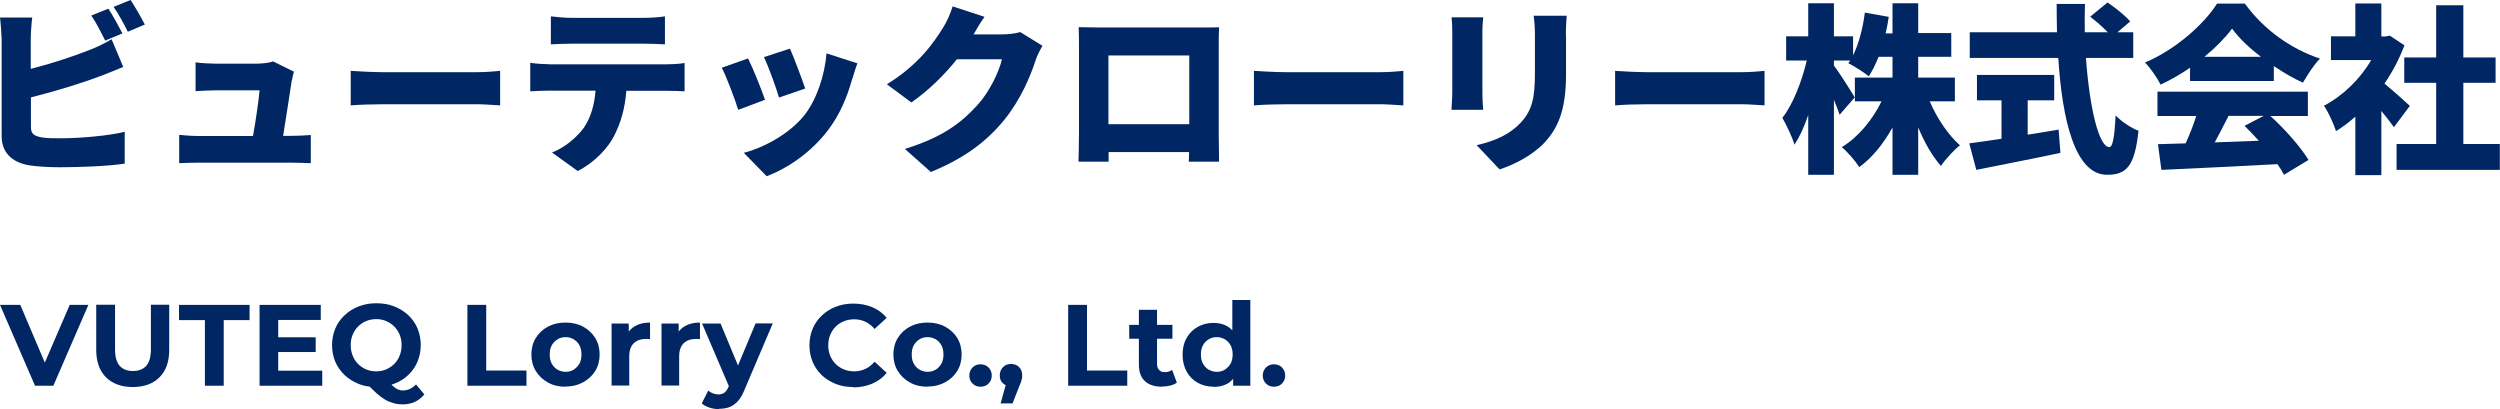
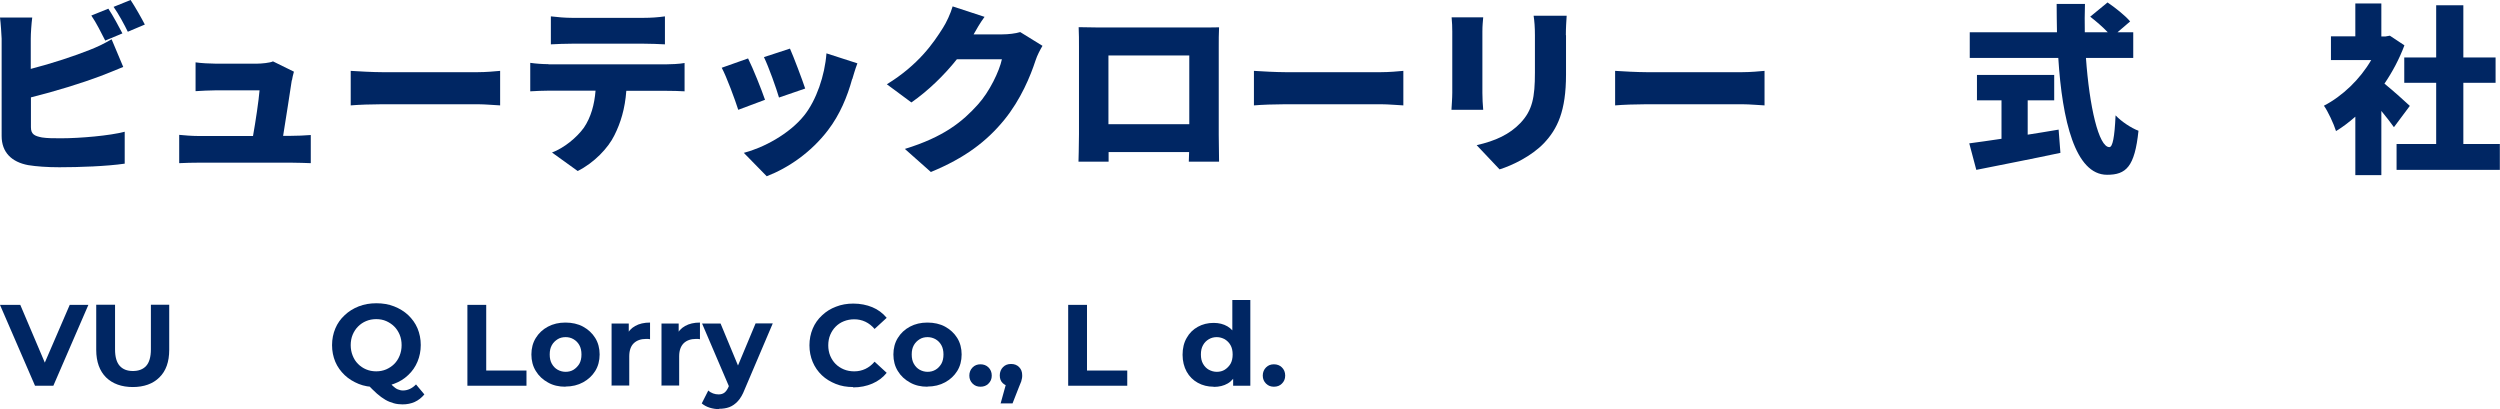
<svg xmlns="http://www.w3.org/2000/svg" id="_レイヤー_1" viewBox="0 0 152.76 25">
  <defs>
    <style>.cls-1{fill:#002663;}</style>
  </defs>
  <path class="cls-1" d="M1.88,2.36v1.85c1.29-.33,2.7-.8,3.6-1.16.43-.17.83-.35,1.34-.65l.71,1.69c-.49.2-1.04.43-1.42.57-1.06.4-2.76.93-4.22,1.29v1.82c0,.43.21.54.68.63.32.05.71.05,1.17.05,1.15,0,2.98-.16,3.88-.4v1.95c-1.09.16-2.77.22-3.99.22-.75,0-1.42-.05-1.91-.13-1.01-.19-1.62-.78-1.62-1.78V2.36C.09,2.12.05,1.45,0,1.07h1.97c-.05.38-.09.97-.09,1.29h0ZM7.48,2.04l-1.05.44c-.23-.45-.55-1.1-.85-1.53l1.04-.42c.28.41.66,1.13.86,1.51ZM8.85,1.5l-1.04.44c-.22-.45-.57-1.1-.87-1.52l1.04-.42c.28.42.68,1.13.87,1.5h0Z" />
  <path class="cls-1" d="M17.83,4.9c-.09.61-.36,2.35-.53,3.4h.49c.3,0,.88-.02,1.2-.05v1.72c-.24-.01-.86-.03-1.18-.03h-5.68c-.42,0-.72.01-1.18.03v-1.73c.31.03.77.07,1.18.07h3.33c.16-.89.35-2.18.4-2.79h-2.69c-.36,0-.88.03-1.22.05v-1.76c.31.05.92.08,1.22.08h2.54c.26,0,.8-.05.97-.14l1.28.63c-.05.16-.1.4-.12.53h0Z" />
  <path class="cls-1" d="M23.34,4.41h5.86c.5,0,1.04-.05,1.36-.08v2.11c-.28-.01-.91-.07-1.36-.07h-5.86c-.63,0-1.46.03-1.91.07v-2.11c.44.03,1.37.08,1.91.08Z" />
  <path class="cls-1" d="M33.51,3.93h7.23c.23,0,.78-.02,1.09-.08v1.73c-.3-.02-.76-.03-1.09-.03h-2.47c-.08,1.1-.35,1.97-.73,2.72-.38.78-1.24,1.68-2.24,2.18l-1.57-1.13c.74-.28,1.51-.91,1.95-1.52.43-.64.64-1.4.71-2.26h-2.88c-.32,0-.8.02-1.11.04v-1.74c.34.05.77.08,1.11.08h0ZM34.94,1.09h4.41c.41,0,.87-.03,1.28-.09v1.71c-.41-.02-.86-.04-1.28-.04h-4.41c-.39,0-.92.02-1.28.04v-1.71c.38.05.91.09,1.28.09Z" />
  <path class="cls-1" d="M46.74,6.1l-1.63.61c-.19-.6-.72-2.04-1.01-2.57l1.61-.57c.31.62.82,1.9,1.04,2.54ZM52.07,4.83c-.29,1.06-.75,2.18-1.48,3.13-1.03,1.35-2.42,2.3-3.74,2.81l-1.4-1.43c1.17-.3,2.78-1.14,3.7-2.3.73-.92,1.25-2.42,1.35-3.78l1.89.61c-.16.43-.23.7-.31.96h0ZM49.2,5.41l-1.6.55c-.16-.55-.62-1.85-.92-2.47l1.59-.52c.22.49.76,1.92.93,2.44h0Z" />
  <path class="cls-1" d="M59.47,2.1h1.78c.36,0,.8-.05,1.09-.14l1.36.84c-.14.24-.32.57-.43.91-.3.92-.89,2.37-1.91,3.62-1.07,1.31-2.41,2.33-4.48,3.18l-1.59-1.41c2.38-.73,3.53-1.67,4.47-2.72.7-.77,1.31-2.04,1.46-2.76h-2.75c-.78.98-1.76,1.93-2.78,2.64l-1.5-1.11c1.95-1.2,2.85-2.53,3.43-3.45.2-.31.47-.88.59-1.31l1.95.64c-.26.35-.52.8-.68,1.09h0Z" />
  <path class="cls-1" d="M67.17,1.68h6.16c.3,0,.72,0,1.16-.01-.02.36-.02.82-.02,1.19v5.38c0,.47.02,1.64.02,1.64h-1.85s.01-.26.02-.59h-4.92v.59h-1.84s.03-1.06.03-1.67V2.86c0-.35,0-.86-.02-1.2.45.01.95.02,1.27.02ZM67.73,7.59h4.94V3.39h-4.94v4.2Z" />
  <path class="cls-1" d="M78.53,4.41h5.86c.5,0,1.04-.05,1.36-.08v2.11c-.28-.01-.91-.07-1.36-.07h-5.86c-.63,0-1.46.03-1.91.07v-2.11c.44.03,1.37.08,1.91.08Z" />
  <path class="cls-1" d="M90.58,1.93v3.75c0,.28.02.74.05,1.03h-1.94c.01-.22.05-.7.05-1.04V1.93c0-.21-.01-.6-.04-.87h1.93c-.02.28-.05.47-.05.87h0ZM95.69,2.15v2.41c0,2.22-.52,3.32-1.36,4.2-.74.77-1.9,1.34-2.7,1.59l-1.4-1.48c1.15-.26,2.01-.66,2.67-1.35.74-.78.89-1.57.89-3.09v-2.28c0-.49-.03-.86-.08-1.19h2.02c-.02.33-.05.71-.05,1.19h0Z" />
  <path class="cls-1" d="M100.6,4.41h5.86c.5,0,1.04-.05,1.36-.08v2.11c-.28-.01-.91-.07-1.36-.07h-5.86c-.63,0-1.46.03-1.91.07v-2.11c.44.03,1.37.08,1.91.08Z" />
-   <path class="cls-1" d="M117.91,6.18c.44,1.04,1.13,2.06,1.85,2.7-.36.28-.89.85-1.16,1.26-.53-.6-1.01-1.43-1.39-2.36v2.9h-1.57v-2.89c-.55.98-1.22,1.83-2.03,2.42-.24-.38-.73-.94-1.07-1.22,1.01-.61,1.88-1.67,2.43-2.8h-1.63v-1.45h2.3v-1.27h-.85c-.18.45-.38.86-.6,1.19-.28-.23-.91-.63-1.25-.8.03-.05.07-.1.11-.16h-.99v.3c.32.42,1.09,1.64,1.27,1.95l-.92,1.06c-.09-.26-.21-.57-.35-.91v4.58h-1.57v-3.65c-.24.71-.53,1.34-.84,1.81-.14-.47-.49-1.2-.74-1.64.65-.82,1.2-2.26,1.49-3.5h-1.26v-1.48h1.35V.2h1.57v2.02h1.17v1.16c.36-.72.6-1.68.72-2.61l1.46.26c-.05.34-.11.67-.19,1.01h.42V.2h1.57v1.82h2.02v1.45h-2.02v1.27h2.24v1.45h-1.55.01Z" />
  <path class="cls-1" d="M123.89,8.23c.63-.1,1.27-.2,1.9-.31l.11,1.42c-1.78.38-3.7.75-5.14,1.04l-.43-1.62c.54-.07,1.22-.17,1.97-.28v-2.35h-1.5v-1.55h4.72v1.55h-1.62v2.1h0ZM127.46,3.54c.21,2.98.78,5.45,1.43,5.45.2,0,.32-.6.38-1.94.36.38.95.77,1.4.94-.23,2.21-.76,2.69-1.92,2.69-1.95,0-2.74-3.32-2.98-7.14h-5.41v-1.57h5.33c-.01-.57-.02-1.16-.02-1.73h1.73c-.02.57-.02,1.16-.01,1.73h1.4c-.3-.32-.72-.68-1.07-.95l1.06-.87c.47.32,1.08.8,1.38,1.16l-.77.66h.96v1.57h-2.89Z" />
-   <path class="cls-1" d="M133.83,4.13c-.56.39-1.18.75-1.81,1.04-.19-.39-.62-1.01-.95-1.35,1.89-.8,3.61-2.35,4.4-3.6h1.7c1.18,1.62,2.84,2.78,4.59,3.36-.4.41-.75.98-1.04,1.47-.59-.26-1.19-.62-1.78-1.01v.91h-5.12v-.82h0ZM138.73,7.09c.92.83,1.84,1.89,2.33,2.68l-1.5.91c-.1-.2-.24-.42-.4-.65-2.54.14-5.21.26-7.09.35l-.21-1.57c.51-.01,1.07-.03,1.69-.05.24-.52.47-1.11.65-1.67h-2.37v-1.49h9.19v1.49h-2.28ZM138.15,3.47c-.72-.55-1.35-1.15-1.76-1.72-.42.56-1.01,1.16-1.69,1.72h3.45ZM136.17,7.09c-.28.54-.56,1.1-.84,1.61.87-.03,1.79-.07,2.69-.1-.28-.32-.59-.63-.87-.91l1.17-.61h-2.15Z" />
-   <path class="cls-1" d="M146.27,7.76c-.2-.28-.47-.63-.76-.98v3.92h-1.59v-3.57c-.39.34-.78.64-1.18.88-.13-.43-.51-1.24-.74-1.55,1.14-.59,2.21-1.62,2.89-2.79h-2.46v-1.45h1.49V.21h1.59v2.02h.24l.28-.05.89.59c-.31.83-.73,1.62-1.22,2.34.53.43,1.32,1.14,1.55,1.36l-.97,1.3h0ZM152.75,8.8v1.58h-6.31v-1.58h2.42v-3.74h-1.95v-1.55h1.95V.32h1.66v3.19h1.97v1.55h-1.97v3.74h2.24,0Z" />
+   <path class="cls-1" d="M146.27,7.76c-.2-.28-.47-.63-.76-.98v3.92h-1.59v-3.57c-.39.34-.78.64-1.18.88-.13-.43-.51-1.24-.74-1.55,1.14-.59,2.21-1.62,2.89-2.79h-2.46v-1.45h1.49V.21h1.59v2.02h.24l.28-.05.89.59c-.31.83-.73,1.62-1.22,2.34.53.43,1.32,1.14,1.55,1.36l-.97,1.3h0ZM152.75,8.8v1.58h-6.31v-1.58h2.42v-3.74h-1.95v-1.55h1.95V.32h1.66v3.19h1.97v1.55h-1.97v3.74Z" />
  <path class="cls-1" d="M2.14,23.57l-2.14-4.94h1.24l1.86,4.38h-.73l1.89-4.38h1.14l-2.14,4.94h-1.13,0Z" />
  <path class="cls-1" d="M8.13,23.65c-.7,0-1.25-.2-1.65-.59-.39-.39-.6-.95-.6-1.68v-2.76h1.15v2.73c0,.47.1.8.29,1.01s.46.31.8.31.62-.1.81-.31.29-.55.29-1.01v-2.73h1.12v2.76c0,.73-.2,1.29-.6,1.68-.39.39-.94.59-1.64.59h0Z" />
-   <path class="cls-1" d="M12.52,23.57v-4.01h-1.58v-.93h4.31v.93h-1.58v4.01h-1.14,0Z" />
-   <path class="cls-1" d="M17,22.65h2.69v.92h-3.83v-4.94h3.74v.92h-2.6v3.11ZM16.91,20.61h2.38v.9h-2.38v-.9Z" />
  <path class="cls-1" d="M22.99,23.65c-.39,0-.75-.06-1.07-.19s-.62-.31-.86-.54c-.24-.23-.44-.5-.57-.81-.13-.31-.2-.65-.2-1.02s.07-.71.2-1.02c.13-.31.32-.58.57-.81.24-.23.53-.41.86-.54s.69-.19,1.08-.19.75.06,1.08.19.61.3.86.53c.24.23.44.5.57.81.13.31.2.65.2,1.02s-.07.71-.2,1.02-.32.59-.57.82c-.24.23-.53.41-.86.53-.33.13-.69.19-1.08.19ZM22.99,22.69c.22,0,.42-.04.61-.12.18-.08.35-.19.49-.33.14-.14.25-.31.33-.51.08-.2.12-.41.12-.64s-.04-.45-.12-.64-.19-.36-.33-.5c-.14-.14-.31-.25-.49-.33-.18-.08-.39-.12-.61-.12s-.43.04-.62.12-.35.19-.49.33c-.14.14-.25.31-.33.5s-.12.41-.12.64.04.44.12.64c.08.2.18.36.33.51.14.14.3.25.49.33.19.08.39.12.62.12ZM24.61,24.71c-.19,0-.38-.02-.55-.07s-.34-.11-.51-.21-.34-.22-.52-.38c-.18-.16-.38-.36-.6-.59l1.21-.3c.13.18.24.31.35.41.11.1.21.18.31.22s.21.07.32.07c.3,0,.57-.13.8-.37l.51.61c-.34.41-.78.61-1.34.61h0Z" />
  <path class="cls-1" d="M28.56,23.57v-4.94h1.15v4.01h2.46v.93h-3.62Z" />
  <path class="cls-1" d="M34.55,23.63c-.4,0-.76-.08-1.07-.26-.31-.17-.56-.4-.74-.7-.18-.29-.27-.63-.27-1.01s.09-.72.27-1.01c.18-.29.42-.52.74-.69s.67-.25,1.07-.25.77.08,1.08.25c.31.17.56.4.74.69s.27.63.27,1.01-.09.72-.27,1.01c-.18.29-.43.52-.74.69s-.67.26-1.08.26ZM34.55,22.72c.19,0,.36-.04.5-.13s.26-.21.35-.36c.09-.16.13-.35.13-.57s-.04-.41-.13-.57-.2-.27-.35-.36-.31-.13-.49-.13-.35.04-.49.13-.26.2-.35.36-.13.34-.13.57.04.41.13.57c.09.16.21.28.35.36s.31.13.49.13Z" />
  <path class="cls-1" d="M37.37,23.57v-3.8h1.05v1.08l-.15-.32c.11-.27.29-.47.54-.61.25-.14.55-.21.91-.21v1.02s-.08-.02-.13-.02c-.04,0-.08,0-.12,0-.31,0-.56.09-.74.26s-.28.44-.28.8v1.79h-1.1,0Z" />
  <path class="cls-1" d="M40.42,23.57v-3.8h1.05v1.08l-.15-.32c.11-.27.29-.47.54-.61.25-.14.55-.21.91-.21v1.02s-.08-.02-.13-.02-.08,0-.12,0c-.31,0-.56.09-.74.26-.18.18-.28.44-.28.8v1.79h-1.1,0Z" />
  <path class="cls-1" d="M43.94,25c-.19,0-.39-.03-.58-.09s-.35-.15-.48-.26l.4-.79c.08.08.18.14.29.18s.22.06.34.06c.15,0,.27-.04.36-.11s.18-.19.25-.36l.2-.47.08-.12,1.37-3.28h1.05l-1.72,4.04c-.12.31-.26.55-.42.72-.16.17-.33.29-.52.36s-.4.1-.63.1h0ZM44.59,23.72l-1.69-3.95h1.13l1.32,3.18-.76.76Z" />
  <path class="cls-1" d="M52.13,23.65c-.38,0-.74-.06-1.06-.19s-.61-.3-.85-.53-.43-.5-.56-.81-.2-.65-.2-1.02.07-.71.2-1.02.32-.58.57-.81c.24-.23.53-.41.85-.53.33-.13.68-.19,1.06-.19.43,0,.82.08,1.16.22s.64.36.88.65l-.74.68c-.16-.19-.35-.34-.56-.44-.21-.1-.44-.15-.68-.15-.23,0-.44.04-.64.12s-.36.19-.5.33c-.14.14-.25.31-.33.5-.08.19-.12.41-.12.64s.04.45.12.64.19.36.33.5c.14.14.31.25.5.33.19.08.41.12.64.12.24,0,.47-.05.68-.15s.4-.25.56-.44l.74.68c-.23.29-.53.51-.88.66s-.74.23-1.17.23h0Z" />
  <path class="cls-1" d="M56.67,23.63c-.4,0-.76-.08-1.07-.26-.31-.17-.56-.4-.74-.7-.18-.29-.27-.63-.27-1.01s.09-.72.27-1.01c.18-.29.42-.52.74-.69s.67-.25,1.07-.25.77.08,1.08.25.56.4.74.69.27.63.27,1.01-.09.72-.27,1.01c-.18.29-.43.52-.74.69s-.67.26-1.08.26ZM56.67,22.72c.19,0,.35-.04.5-.13.14-.08.26-.21.35-.36.09-.16.13-.35.13-.57s-.04-.41-.13-.57-.2-.27-.35-.36c-.14-.08-.31-.13-.49-.13s-.35.04-.49.13-.26.2-.35.36-.13.34-.13.57.04.41.13.57c.09.16.21.28.35.36s.31.13.49.13Z" />
  <path class="cls-1" d="M59.91,23.63c-.19,0-.35-.06-.48-.19-.13-.13-.2-.29-.2-.49s.07-.37.2-.5c.13-.13.29-.19.48-.19s.36.06.49.19c.13.13.2.29.2.5s-.07.36-.2.49c-.13.13-.29.19-.49.19Z" />
  <path class="cls-1" d="M61.14,24.66l.47-1.7.16.64c-.2,0-.36-.06-.49-.18-.13-.12-.19-.28-.19-.48s.07-.38.2-.51.29-.19.49-.19.36.06.49.19c.13.13.19.29.19.5,0,.05,0,.11-.01.17s-.03.13-.05.21c-.03.08-.07.18-.13.32l-.4,1.02h-.71,0Z" />
  <path class="cls-1" d="M65.27,23.57v-4.94h1.15v4.01h2.46v.93h-3.62Z" />
-   <path class="cls-1" d="M69,20.7v-.85h2.64v.85h-2.64ZM71.01,23.63c-.45,0-.8-.11-1.05-.34-.25-.23-.37-.57-.37-1.02v-3.34h1.11v3.31c0,.16.04.28.13.37.08.09.19.13.34.13.18,0,.33-.05.45-.14l.29.78c-.11.08-.24.14-.4.18-.16.04-.32.06-.49.06h0Z" />
  <path class="cls-1" d="M74.16,23.63c-.36,0-.68-.08-.97-.24-.29-.16-.52-.39-.68-.68-.16-.29-.25-.64-.25-1.03s.08-.74.25-1.03c.16-.29.39-.52.68-.68s.61-.24.97-.24c.32,0,.6.07.84.21s.43.36.56.64.2.65.2,1.1-.06.81-.19,1.1c-.13.29-.31.51-.55.65s-.52.21-.86.21ZM74.35,22.72c.18,0,.35-.04.49-.13s.26-.21.35-.36c.09-.16.13-.35.13-.57s-.04-.41-.13-.57-.21-.27-.35-.36c-.15-.08-.31-.13-.49-.13s-.34.04-.49.13-.26.2-.35.36-.13.34-.13.57.04.41.13.57c.09.16.21.28.35.36.15.08.31.13.49.13ZM75.35,23.57v-.78l.02-1.13-.07-1.12v-2.21h1.1v5.24h-1.05,0Z" />
  <path class="cls-1" d="M77.84,23.63c-.19,0-.35-.06-.48-.19-.13-.13-.2-.29-.2-.49s.07-.37.2-.5c.13-.13.29-.19.48-.19s.36.06.49.19c.13.13.2.29.2.5s-.07.36-.2.49c-.13.13-.29.19-.49.19Z" />
</svg>